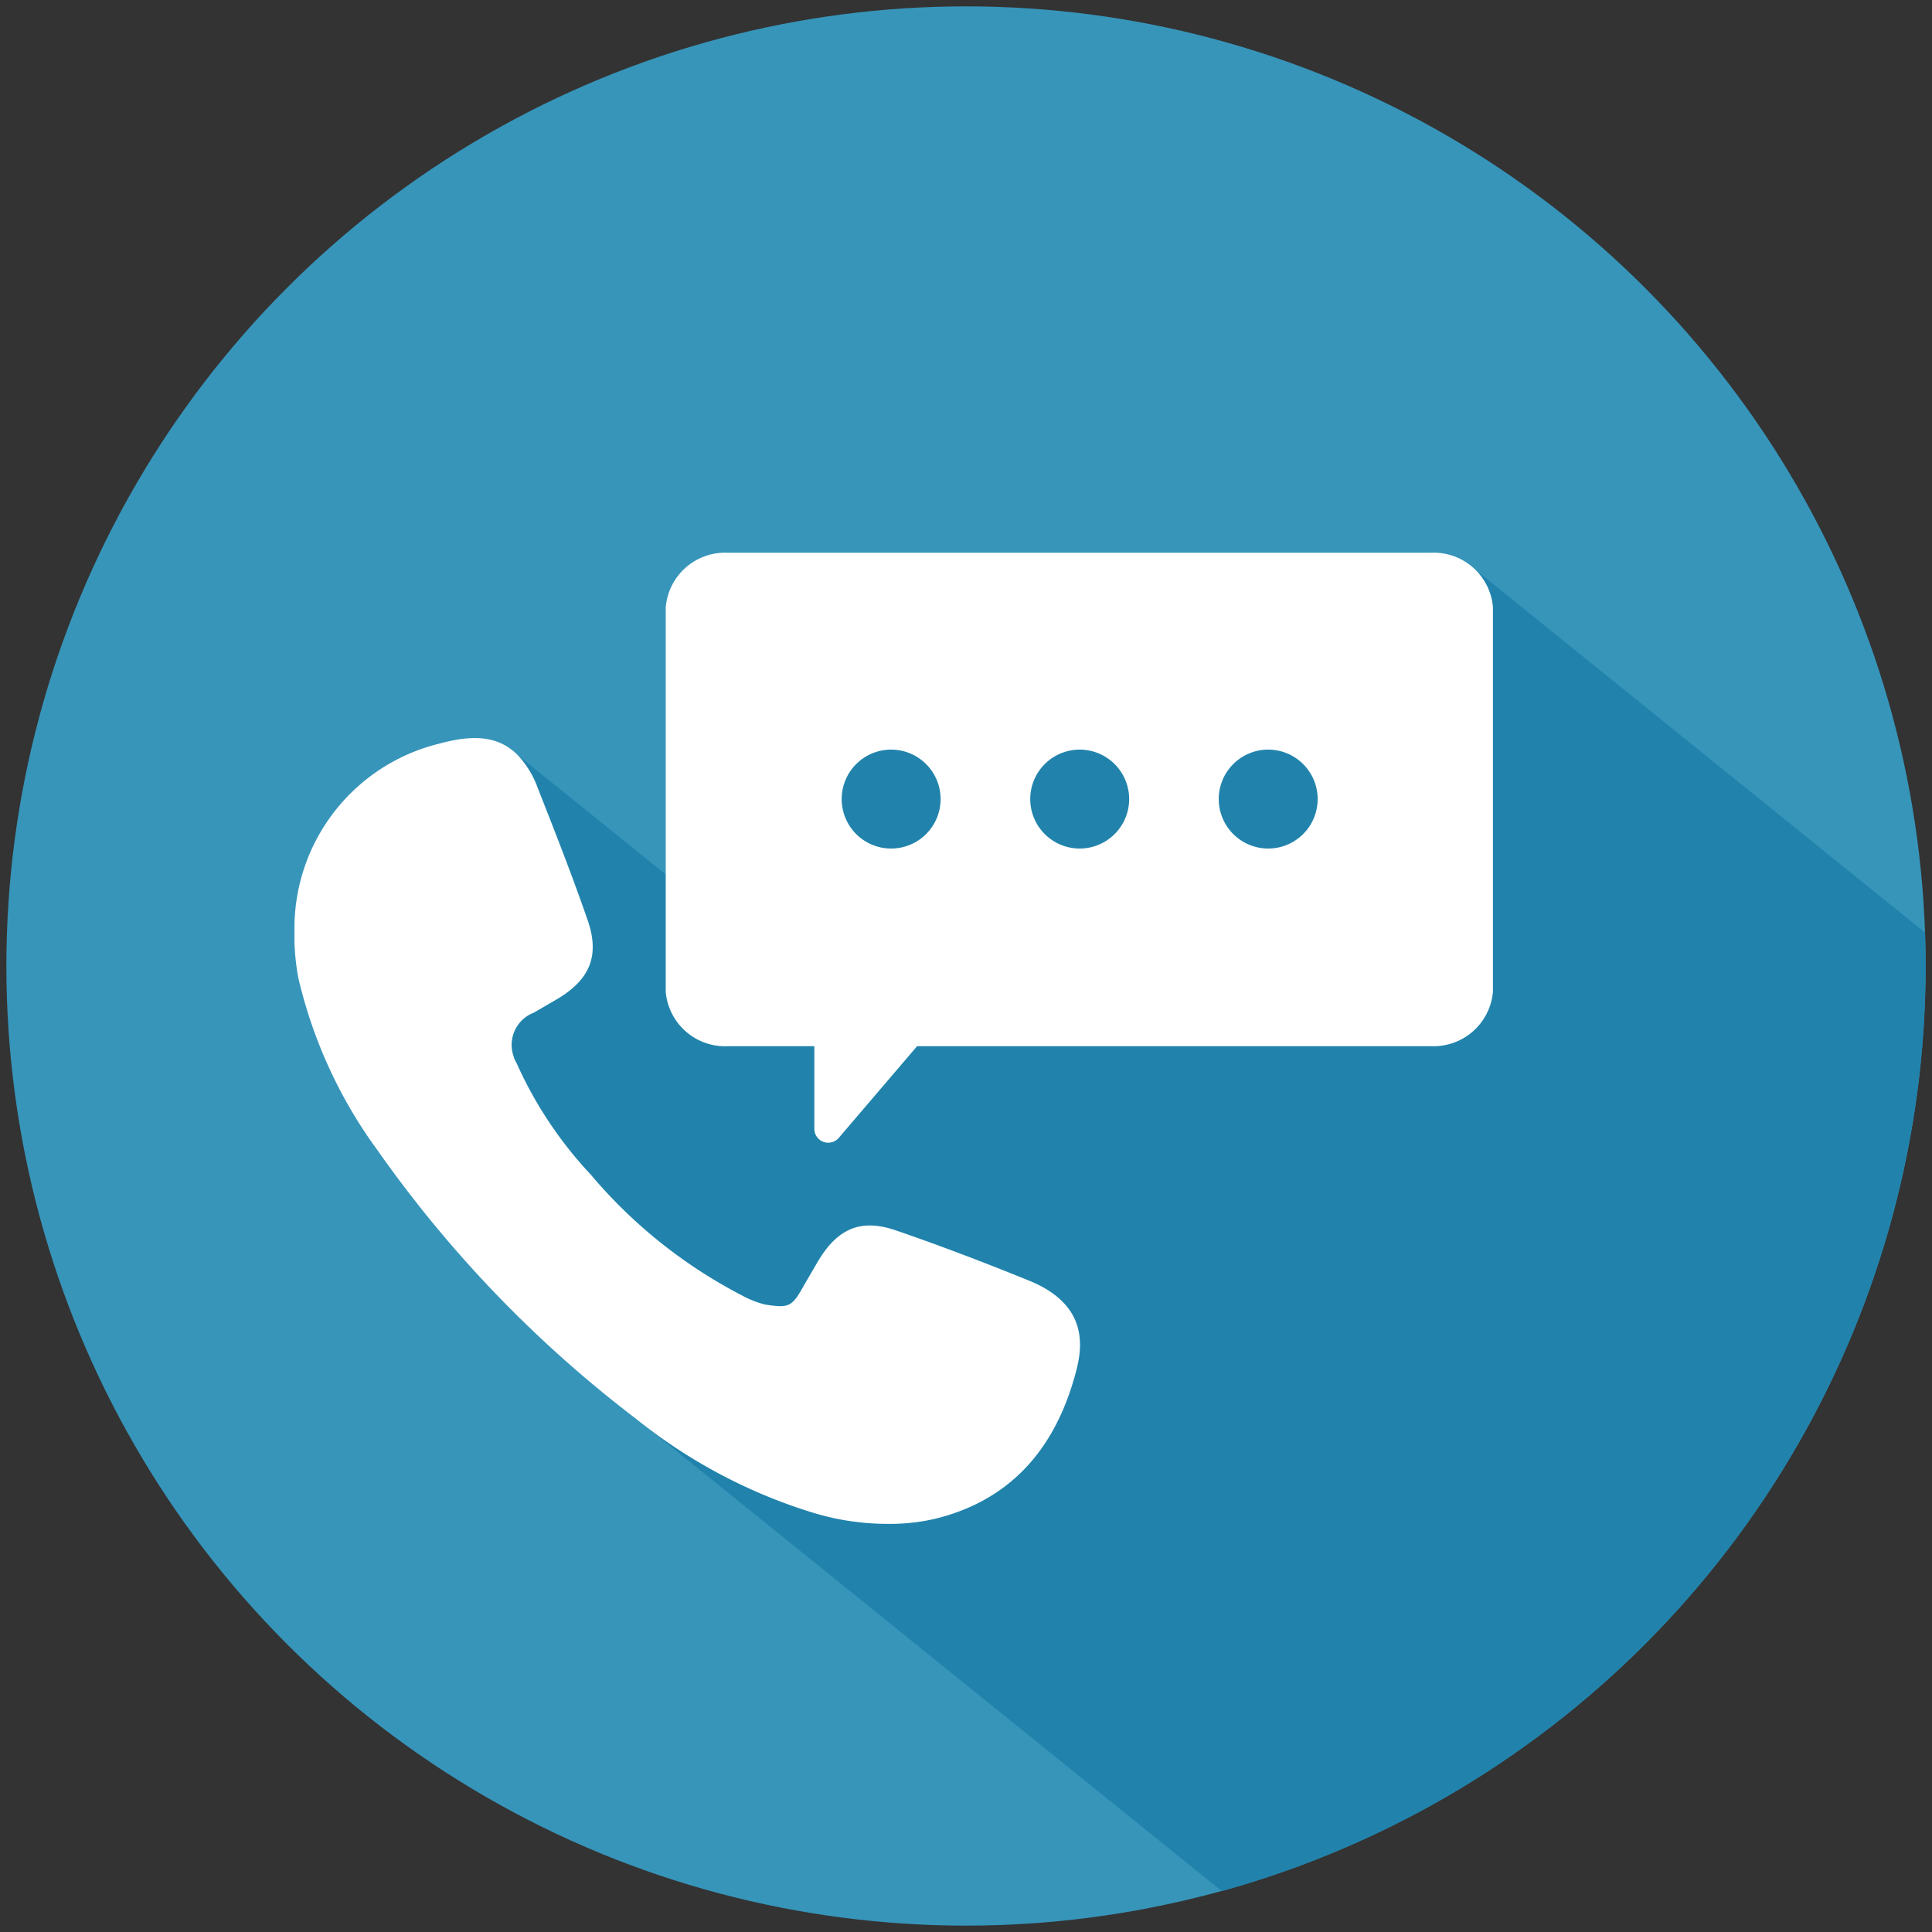
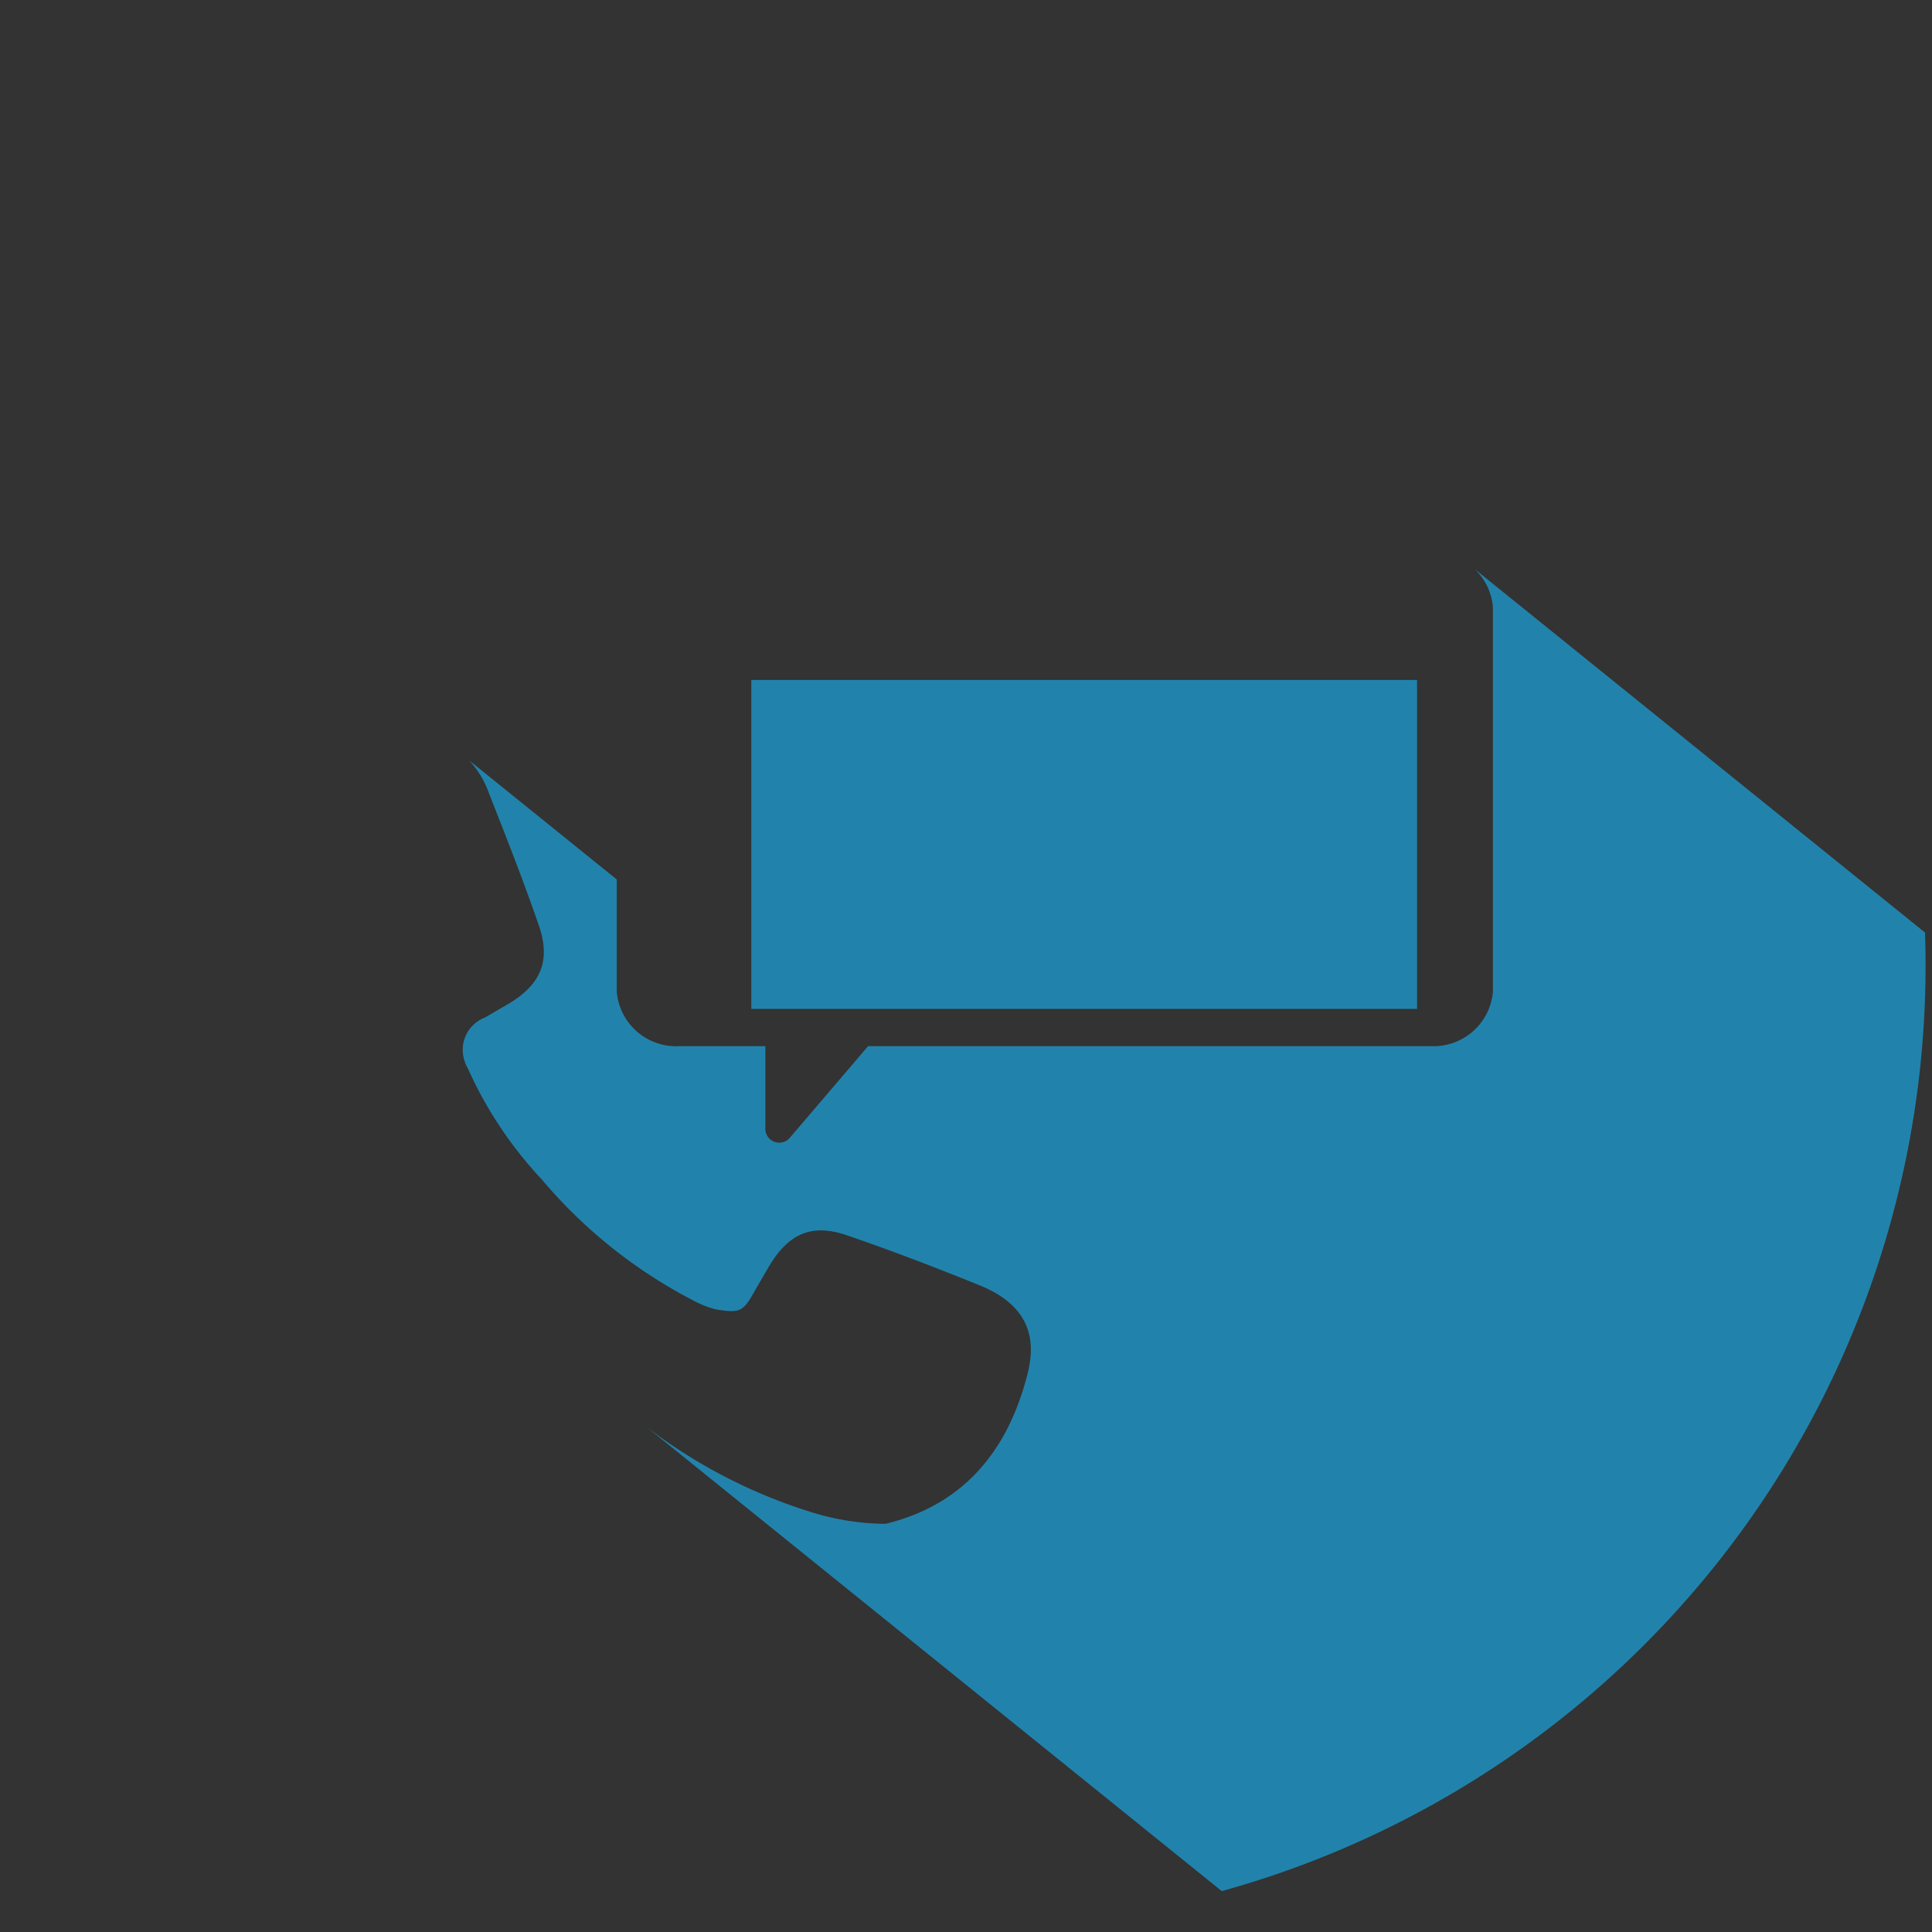
<svg xmlns="http://www.w3.org/2000/svg" id="Layer_1" data-name="Layer 1" viewBox="0 0 600 600">
  <rect x="0" y="0" width="600" height="600" fill="#333333" stroke="none" />
  <defs>
    <style>.cls-1{fill:#3795ba;}.cls-2{fill:#2183ac;}.cls-3{fill:#fff;}</style>
  </defs>
-   <circle class="cls-1" cx="300" cy="300" r="298.02" />
-   <path class="cls-2" d="M598,300a298.21,298.21,0,0,1-218.57,287.3L200.89,443.23a164.73,164.73,0,0,0,51.61,26.55A79.25,79.25,0,0,0,275,473.24a63,63,0,0,0,15.24-1.54c21.91-5.31,36.34-19.81,43.19-43.19,2.15-7.41,6.6-22.52-13.88-30.85-15.06-6.11-28.63-11.23-41.41-15.61-10.73-3.64-18-.62-24.18,9.87l-4.08,7c-3.88,7-4.68,7.4-12.33,6.18a30.75,30.75,0,0,1-7.16-2.85,154.2,154.2,0,0,1-46.89-37.5,125.41,125.41,0,0,1-23-34.56,9.78,9.78,0,0,1-.85-1.79.36.36,0,0,1,0-.09,10.73,10.73,0,0,1,6.2-13.85l7-4.07c10.54-6.18,13.51-13.7,9.68-24.69-4.93-14.25-10.55-28.5-15.42-40.84a29.88,29.88,0,0,0-6.12-10.22l45.79,36.95V308a18.51,18.51,0,0,0,19.38,16.9h26.77v25.67a4.31,4.31,0,0,0,7.58,2.8l19.42-22.73,4.9-5.74H444.51A18.51,18.51,0,0,0,463.64,308V188.62A18.41,18.41,0,0,0,458,176.75L597.84,289.62Q598,294.79,598,300Z" />
+   <path class="cls-2" d="M598,300a298.21,298.21,0,0,1-218.57,287.3L200.89,443.23a164.73,164.73,0,0,0,51.61,26.55A79.25,79.25,0,0,0,275,473.24c21.91-5.31,36.34-19.81,43.19-43.19,2.15-7.41,6.6-22.52-13.88-30.85-15.06-6.11-28.63-11.23-41.41-15.61-10.73-3.64-18-.62-24.18,9.87l-4.08,7c-3.88,7-4.68,7.4-12.33,6.18a30.75,30.75,0,0,1-7.16-2.85,154.2,154.2,0,0,1-46.89-37.5,125.41,125.41,0,0,1-23-34.56,9.78,9.78,0,0,1-.85-1.79.36.36,0,0,1,0-.09,10.73,10.73,0,0,1,6.2-13.85l7-4.07c10.54-6.18,13.51-13.7,9.68-24.69-4.93-14.25-10.55-28.5-15.42-40.84a29.88,29.88,0,0,0-6.12-10.22l45.79,36.95V308a18.51,18.51,0,0,0,19.38,16.9h26.77v25.67a4.31,4.31,0,0,0,7.58,2.8l19.42-22.73,4.9-5.74H444.51A18.51,18.51,0,0,0,463.64,308V188.62A18.41,18.41,0,0,0,458,176.75L597.84,289.62Q598,294.79,598,300Z" />
  <rect class="cls-2" x="233.32" y="211.17" width="206.76" height="102.15" />
-   <path class="cls-3" d="M458,176.75a17.54,17.54,0,0,0-2.38-1.92,18.36,18.36,0,0,0-11.19-3.17H226a18.5,18.5,0,0,0-19.25,17V308a18.51,18.51,0,0,0,19.38,16.9h26.77v25.67a4.31,4.31,0,0,0,7.58,2.8l19.42-22.73,4.9-5.74H444.51A18.51,18.51,0,0,0,463.64,308V188.62A18.41,18.41,0,0,0,458,176.75ZM276.75,263.52a15.36,15.36,0,1,1,15.36-15.36A15.36,15.36,0,0,1,276.75,263.52Zm58.55,0a15.36,15.36,0,1,1,15.37-15.36A15.37,15.37,0,0,1,335.3,263.52Zm58.55,0a15.36,15.36,0,1,1,15.36-15.36A15.36,15.36,0,0,1,393.85,263.52Z" />
-   <path class="cls-3" d="M333.45,428.51c-6.85,23.38-21.28,37.88-43.19,43.19A63,63,0,0,1,275,473.24a79.25,79.25,0,0,1-22.52-3.46,164.73,164.73,0,0,1-51.61-26.55q-1.71-1.29-3.37-2.63-9.3-7.08-18.12-14.7a377.47,377.47,0,0,1-62.08-68.59,146.88,146.88,0,0,1-24.68-53.74,72.69,72.69,0,0,1-1.17-11.11V287.4A59,59,0,0,1,136.2,231c7.41-2,14.86-3,21.08.72a18.19,18.19,0,0,1,3.65,2.94,29.88,29.88,0,0,1,6.12,10.22c4.87,12.34,10.49,26.59,15.42,40.84,3.83,11,.86,18.51-9.68,24.69l-7,4.07a10.73,10.73,0,0,0-6.2,13.85.36.36,0,0,0,0,.09,9.78,9.78,0,0,0,.85,1.79,125.41,125.41,0,0,0,23,34.56,154.2,154.2,0,0,0,46.89,37.5,30.75,30.75,0,0,0,7.16,2.85c7.65,1.22,8.45.79,12.33-6.18l4.08-7c6.17-10.49,13.45-13.51,24.18-9.87,12.78,4.38,26.35,9.5,41.41,15.61C340.05,406,335.6,421.1,333.45,428.51Z" />
</svg>